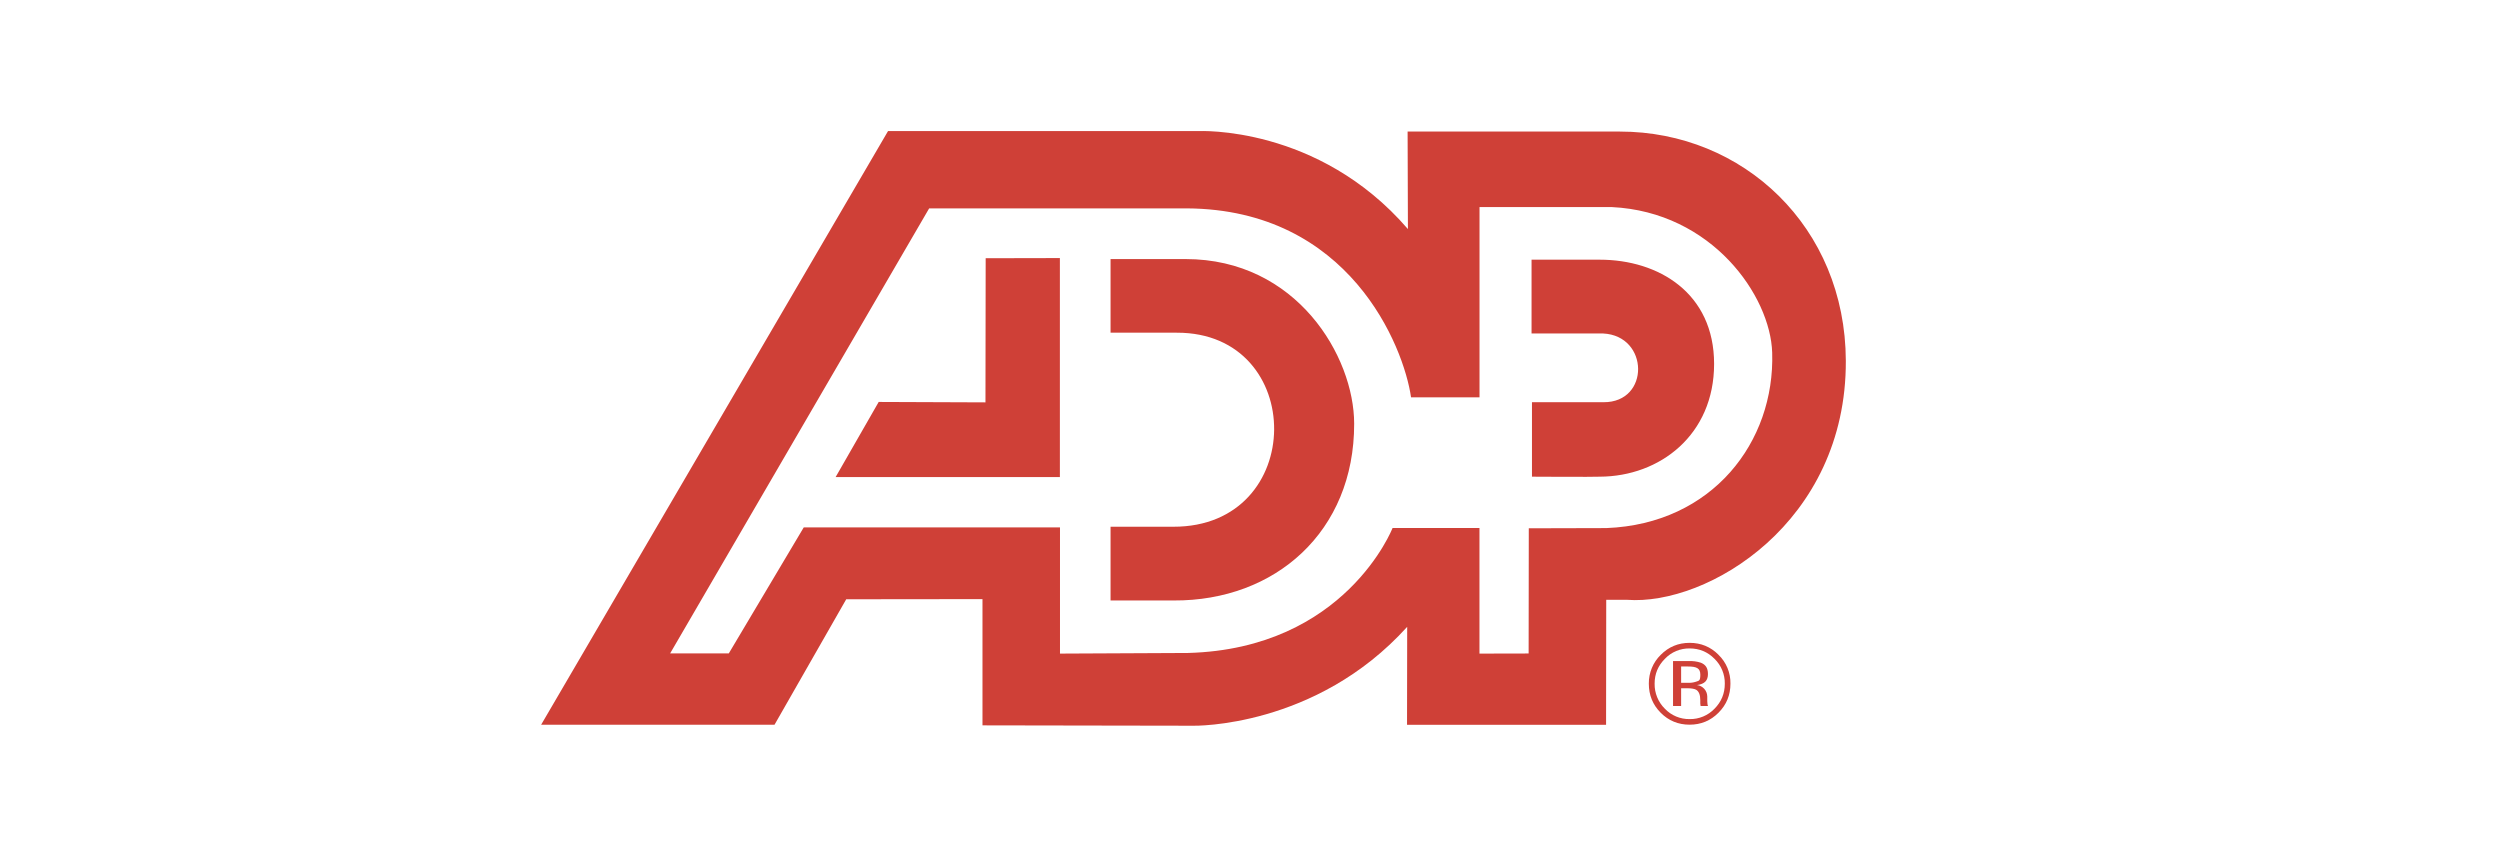
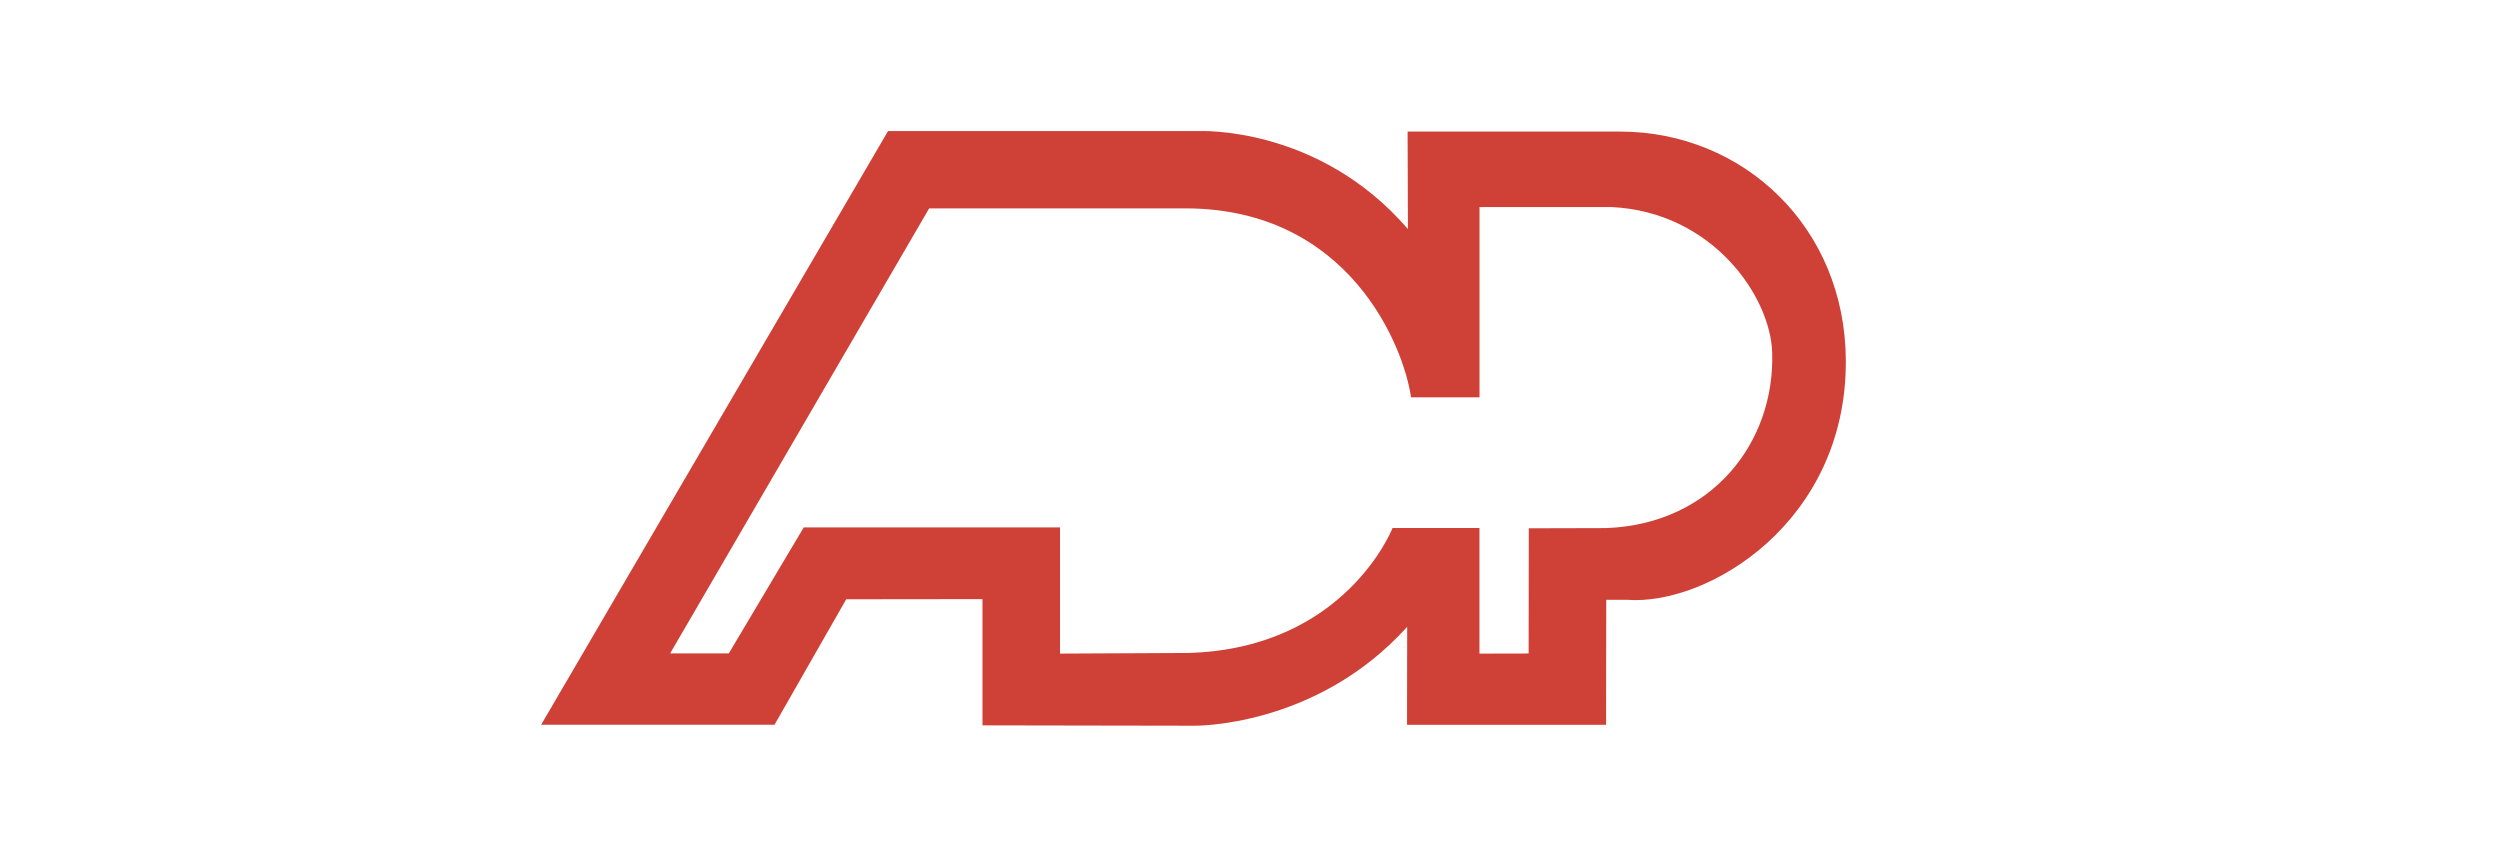
<svg xmlns="http://www.w3.org/2000/svg" id="Layer_1" data-name="Layer 1" version="1.1" viewBox="0 0 4790.4 1655">
  <defs>
    <style>
      .cls-1 {
        fill: #cf4037;
        stroke-width: 0px;
      }
    </style>
  </defs>
  <path class="cls-1" d="M3104,252.1h-406.8l.6,186.8c-172.1-199.6-401.6-187.7-401.6-187.7h-594.6l-664.7,1137.5h447.2l137.4-240.4,261.1-.3v241.9l404.7.7s233.8,4.6,409.1-189.5l-.3,187.7h381.4l.3-239.5h39.5c154.6,11.8,420.8-148.1,419.6-457.9-.8-256.9-197.2-439.3-432.8-439.3ZM3078.2,1011.9l-148.8.4-.3,239.9-94.2.2v-240.7h-166.5s-90.2,231.4-392,239.5l-245.3,1.2v-241.8h-491c0,0-143.6,241.4-143.6,241.4h-112.4l496.3-852.7h493.9c311.1,1.8,415.5,264.2,429.5,362.1h131.2v-364.6c.1,0,253.4,0,253.4,0,192.1,9.3,304.1,170.2,307.4,278.9,5.4,171.4-114.8,328.2-317.5,336.2h0Z" />
-   <path class="cls-1" d="M2128,496.5v141h126.9c249.8-.7,249.9,372.5-6.7,371.8h-120.2v141.3h121.1c194.2,1,346-131.6,345.7-338.8-.1-128.8-110-315.4-323.2-315.4h-143.7q0,0,0,0ZM2934.7,497.6v141.4h137.1c88.4,4.3,90.2,132.2.9,131.7h-137.2v142.7s118.8.7,129.8,0c115.5-.4,219.2-80.3,219.2-216.1s-106.4-199.7-219.2-199.7c19.6,0-130.5,0-130.5,0h0ZM1888.8,494.8l142.1-.3v419.6h-429.7l82.5-143.9,204.6.8.4-276.2h0ZM3285.3,1262.4c12.8,12.5,20,29.7,19.7,47.6,0,18.9-6.6,34.8-19.7,48-12.4,13-29.7,20.2-47.6,19.9-18,.3-35.3-6.9-47.6-19.9-12.8-12.6-19.9-30-19.6-48,0-18.7,6.6-34.5,19.7-47.6,12.3-13,29.6-20.2,47.5-19.9,18.4,0,34.5,6.6,47.6,19.9h0ZM3293,1254.7c-15.2-15.3-33.7-22.9-55.4-22.9s-40.1,7.6-55.3,22.9c-14.9,14.5-23.1,34.5-22.9,55.3,0,21.9,7.5,40.4,22.7,55.7s33.7,22.9,55.4,22.9,40.2-7.6,55.4-22.9c15.4-15.4,22.9-33.9,22.9-55.7.4-20.8-7.9-40.9-22.9-55.3h0ZM3249.3,1306.4c-4.6,1.5-9.5,2.2-14.3,1.9h-13.7v-31.2h12.8c16.8,0,24,3.2,24,15.8s-2.9,11.2-8.7,13.5ZM3206.1,1352.8h15.2v-34h11.9c8,0,13.5,1.1,16.8,2.8,5.4,3.2,8,9.9,8,19.8v6.8l.4,2.8v1c.3.2.3.5.3.8h14.3l-.6-1c-.4-1.5-.7-3-.7-4.5-.3-2.3-.3-4.5-.3-6.4v-6.4c-.2-11.1-8.5-20.4-19.6-21.8,15.2-2.1,20.9-9.2,20.9-21.1s-4.5-17.9-13.4-21.7c-7.5-2.5-15.5-3.5-23.4-3.2h-30.1v86h0,0Z" />
</svg>